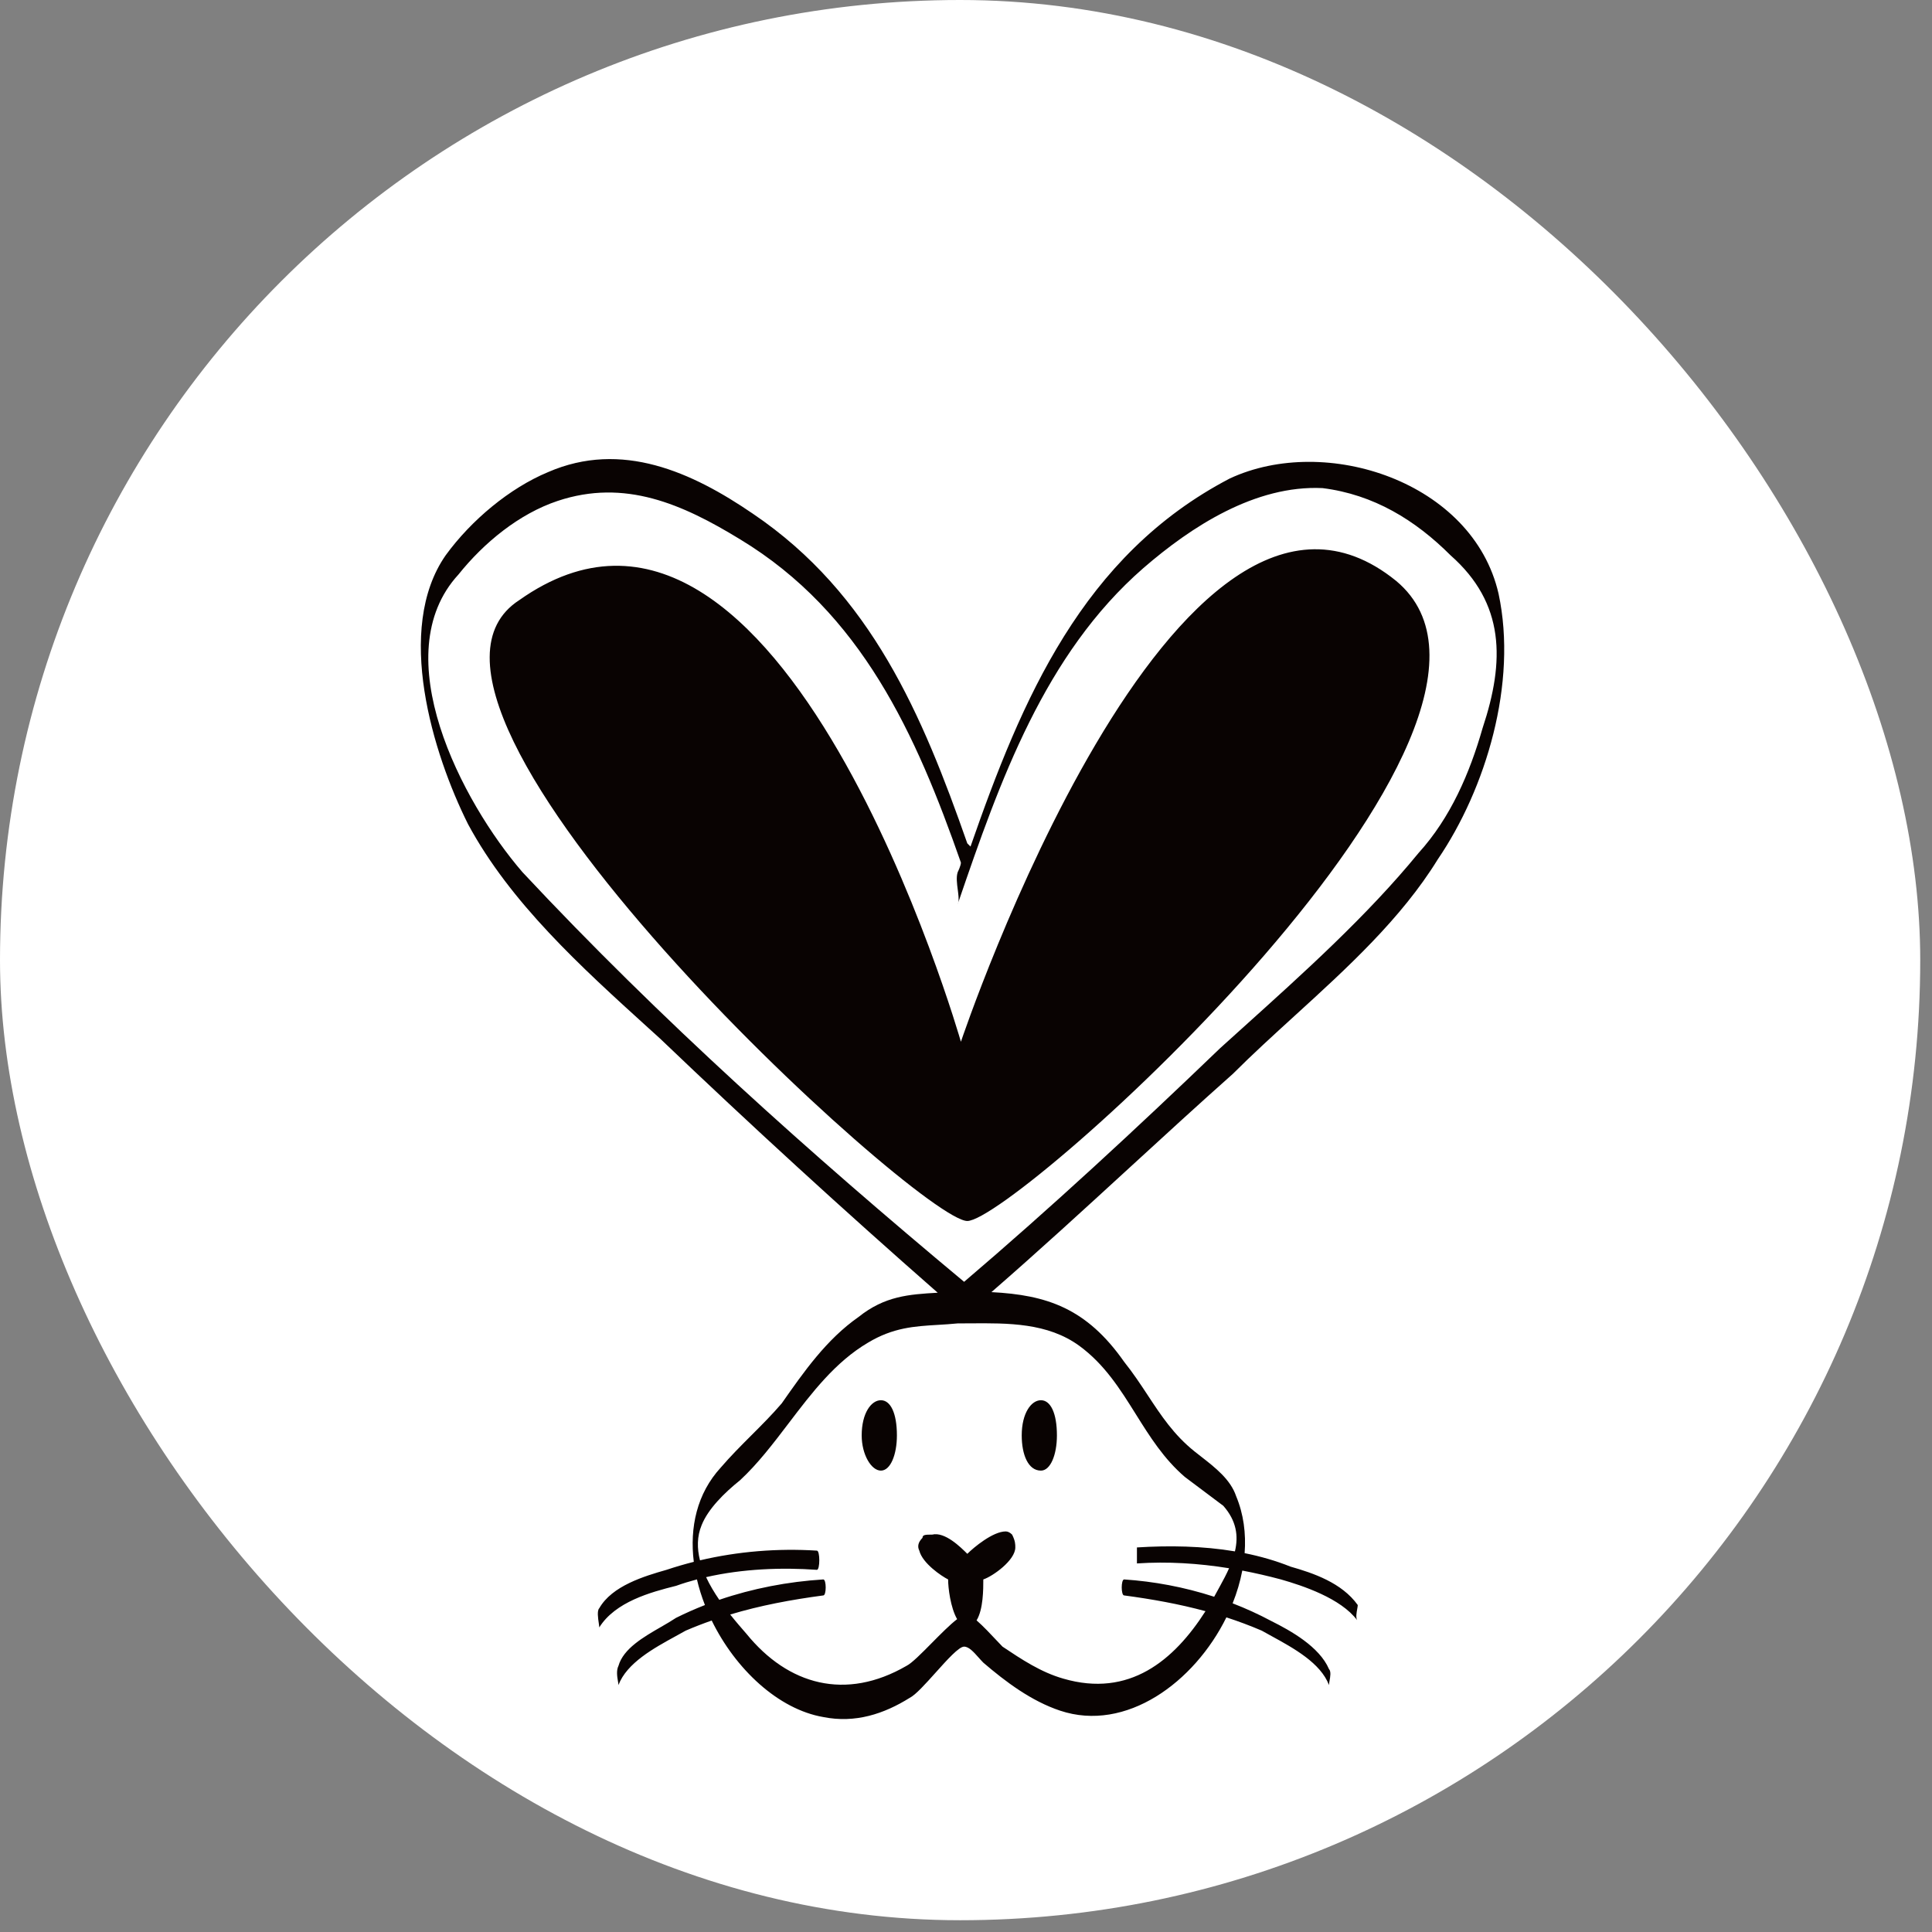
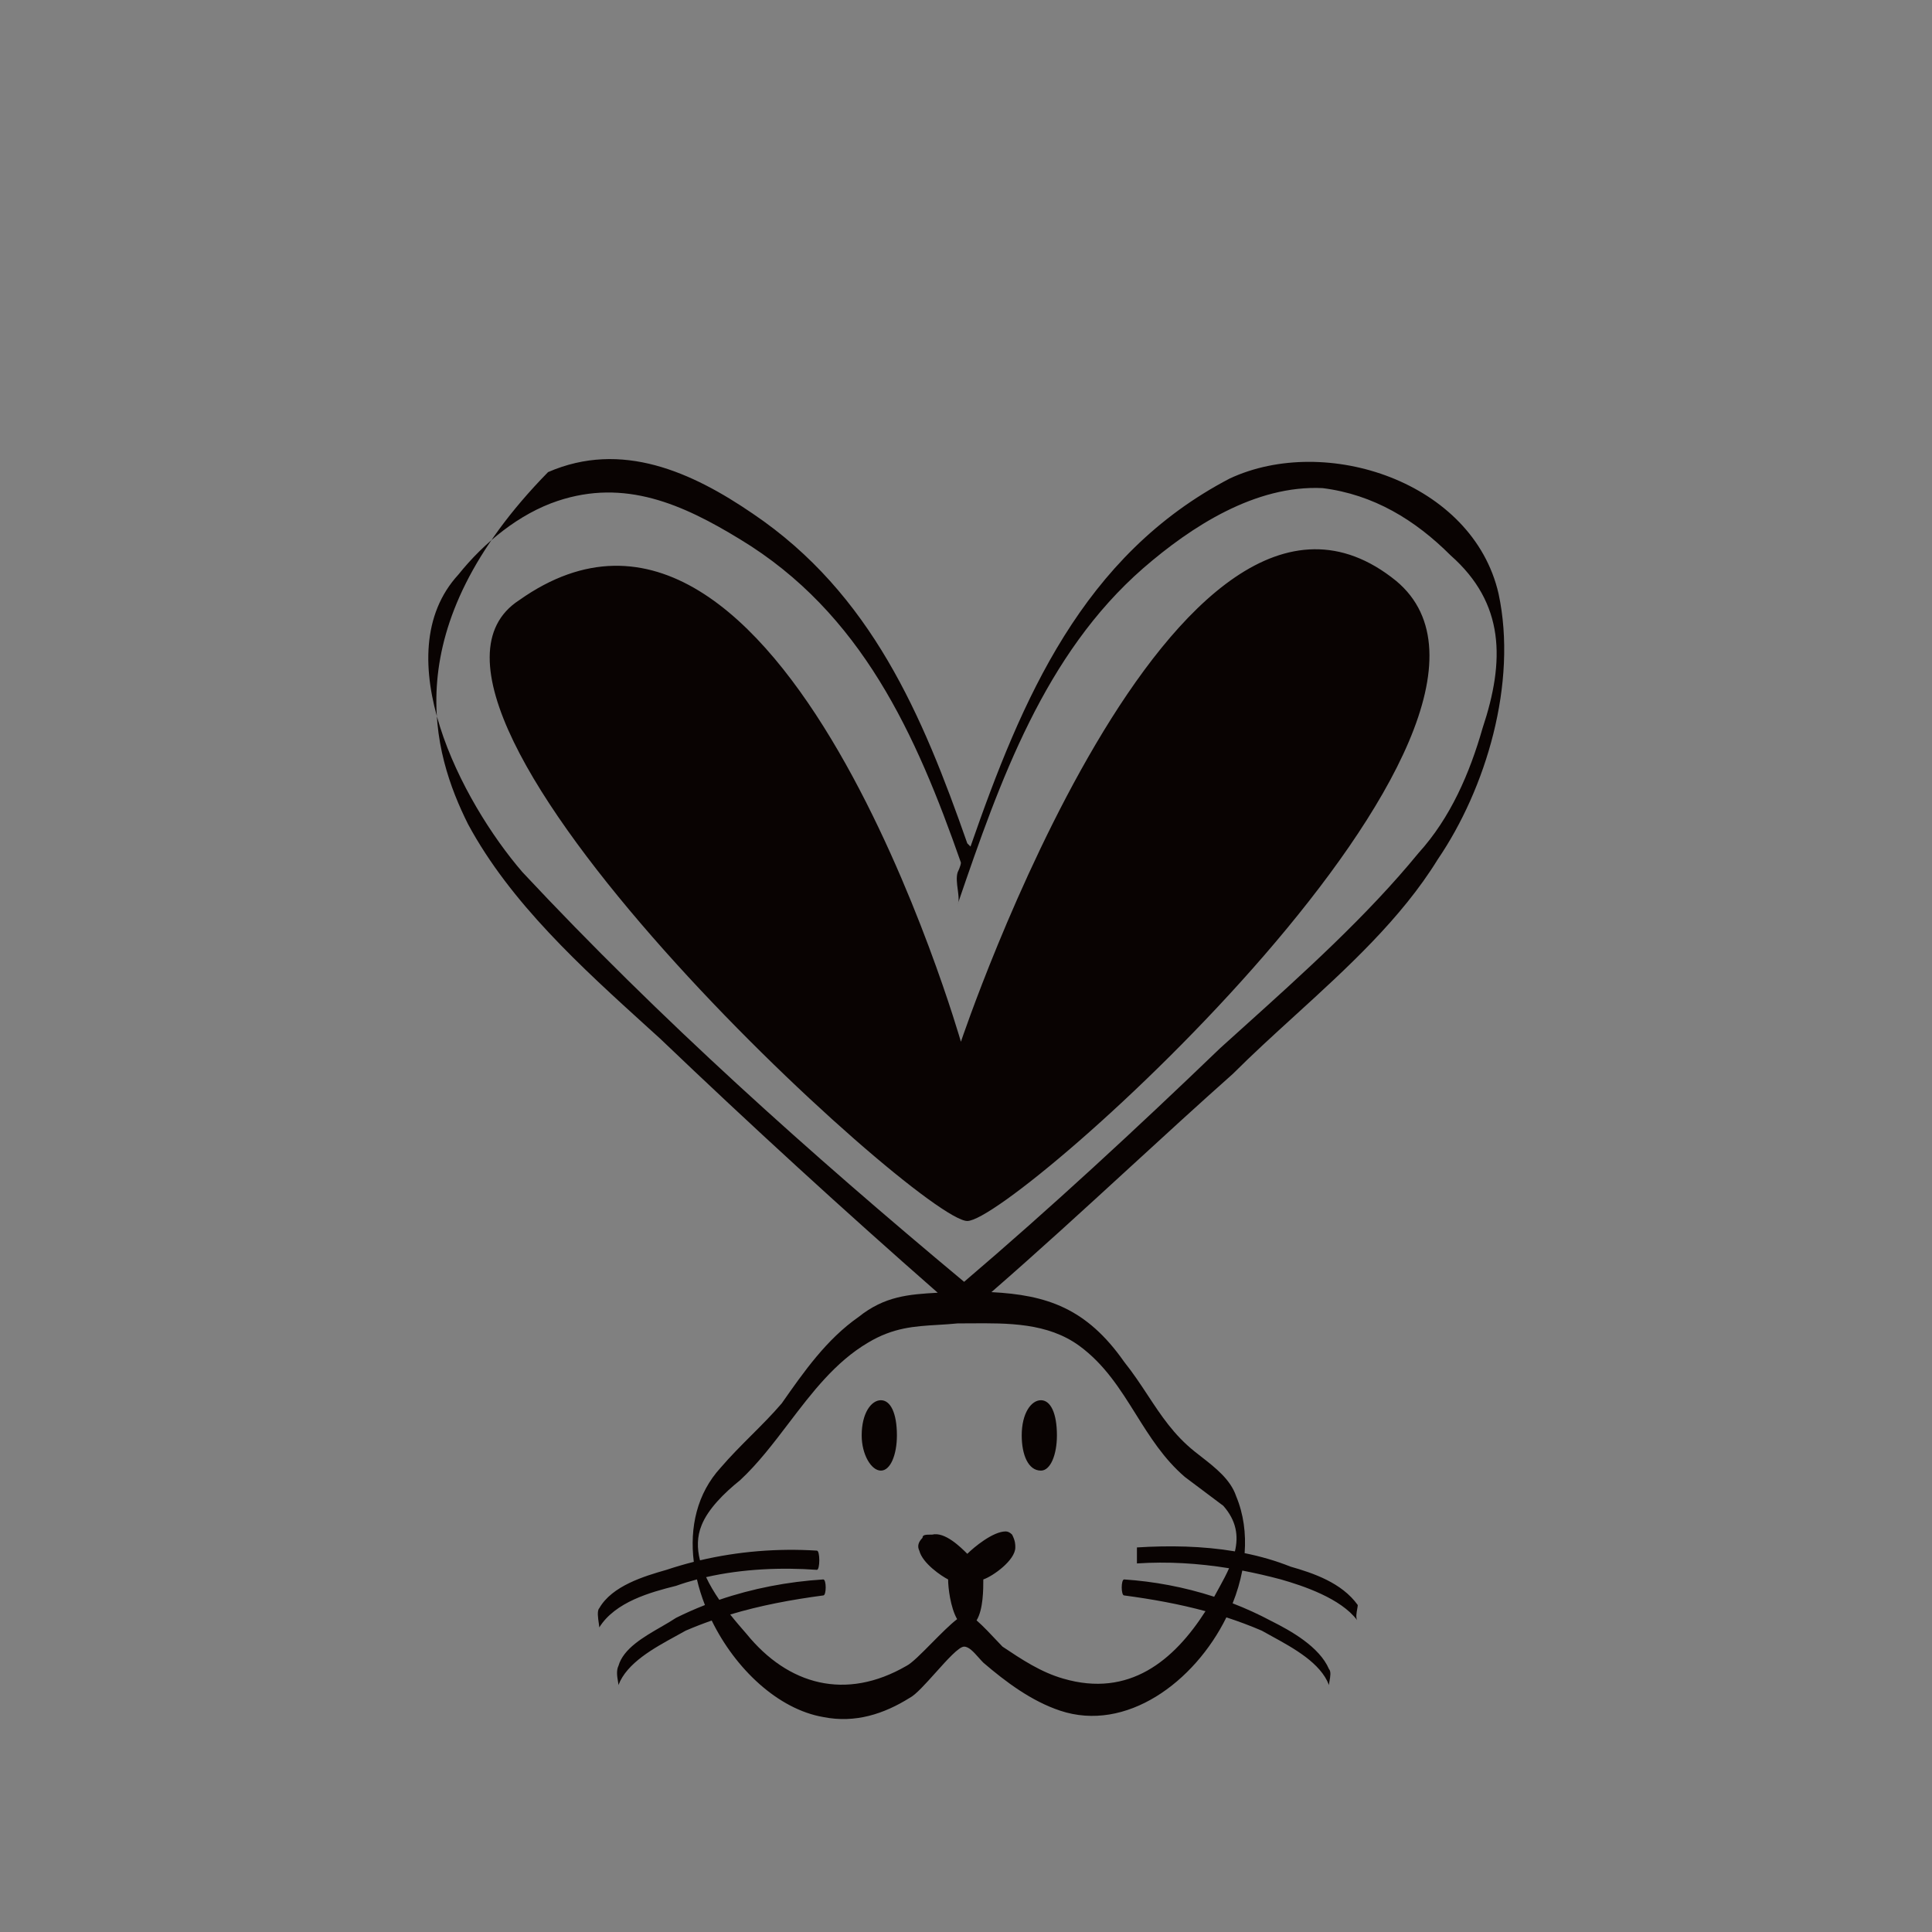
<svg xmlns="http://www.w3.org/2000/svg" fill="none" viewBox="0 0 101 101" height="101" width="101">
  <rect x="0" y="0" width="101" height="101" fill="#808080" stroke="none" />
-   <rect fill="white" rx="50.192" height="100.385" width="100.385" />
-   <path fill="#090302" d="M67.667 53.117C70.414 50.614 73.255 48.024 75.163 44.925C77.672 41.244 79.345 35.723 78.341 31.039C77.003 25.183 69.307 22.673 64.288 25.015C56.591 29.031 53.413 36.56 50.736 44.256L50.568 44.089C48.226 37.396 45.549 31.039 39.359 26.856C36.18 24.681 32.499 23.008 28.651 24.681C26.643 25.517 24.636 27.191 23.297 29.031C20.62 32.879 22.628 39.404 24.468 43.085C26.683 47.197 30.392 50.561 33.9 53.744C34.103 53.928 34.306 54.111 34.507 54.294C39.245 58.822 44.084 63.251 49.021 67.58C47.508 67.667 46.25 67.754 44.88 68.85C43.207 70.021 42.036 71.694 40.865 73.367C40.363 73.953 39.819 74.496 39.275 75.04C38.732 75.584 38.188 76.128 37.686 76.713C36.431 78.077 36.048 79.85 36.27 81.649C35.789 81.771 35.312 81.91 34.842 82.067C33.671 82.401 31.997 82.903 31.328 84.075C31.205 84.198 31.263 84.593 31.303 84.86C31.317 84.955 31.328 85.034 31.328 85.078C32.165 83.74 34.005 83.238 35.344 82.903C35.7 82.776 36.064 82.664 36.434 82.567C36.539 83.018 36.68 83.468 36.852 83.908C36.337 84.109 35.833 84.332 35.344 84.576C35.11 84.732 34.84 84.888 34.56 85.05L34.56 85.05C33.634 85.584 32.589 86.187 32.332 87.086C32.209 87.332 32.267 87.669 32.306 87.897C32.321 87.978 32.332 88.046 32.332 88.09C32.764 86.937 34.189 86.157 35.324 85.535L35.324 85.535C35.507 85.435 35.683 85.339 35.846 85.246C36.299 85.051 36.752 84.876 37.206 84.717C38.444 87.253 40.683 89.357 43.04 89.763C44.713 90.098 46.219 89.596 47.557 88.759C47.866 88.605 48.389 88.023 48.911 87.441C49.521 86.761 50.131 86.082 50.401 86.082C50.652 86.082 50.903 86.365 51.154 86.647L51.154 86.647C51.238 86.741 51.322 86.835 51.405 86.919C52.576 87.923 53.915 88.927 55.42 89.429C58.864 90.576 62.437 87.95 64.112 84.552C64.73 84.753 65.346 84.982 65.961 85.246C66.124 85.339 66.299 85.435 66.483 85.535C67.618 86.157 69.042 86.937 69.475 88.09C69.475 88.043 69.488 87.97 69.503 87.885C69.542 87.667 69.595 87.374 69.475 87.253C68.972 86.082 67.467 85.246 66.463 84.744C65.798 84.389 65.121 84.081 64.439 83.818C64.663 83.257 64.834 82.682 64.944 82.105C65.618 82.234 66.291 82.389 66.965 82.569C68.12 82.899 70.09 83.555 70.946 84.697C70.955 84.714 70.967 84.73 70.98 84.744C70.969 84.728 70.957 84.712 70.946 84.697C70.872 84.558 70.917 84.305 70.952 84.112C70.967 84.028 70.98 83.954 70.98 83.907C70.144 82.736 68.638 82.234 67.467 81.9C66.693 81.59 65.888 81.36 65.066 81.195C65.144 80.165 65.012 79.149 64.623 78.219C64.332 77.348 63.538 76.729 62.786 76.143C62.672 76.053 62.558 75.965 62.447 75.877C61.366 75.011 60.704 74.006 60.009 72.951C59.629 72.375 59.24 71.783 58.767 71.192C56.802 68.386 54.72 67.698 51.829 67.549C54.291 65.408 56.669 63.227 59.036 61.055C60.837 59.402 62.632 57.755 64.455 56.135C65.465 55.124 66.559 54.128 67.667 53.117ZM69.139 25.517C71.816 25.852 73.991 27.191 75.832 29.031C78.676 31.541 78.676 34.552 77.505 38.066C76.836 40.408 75.832 42.75 74.159 44.591C71.478 47.868 68.133 50.88 64.952 53.744C64.56 54.097 64.171 54.448 63.786 54.796C59.436 58.979 54.918 63.162 50.401 67.01C42.37 60.318 34.507 53.291 27.313 45.594C24.134 41.914 20.118 34.218 23.966 30.035C25.305 28.362 27.145 26.856 29.153 26.187C32.666 25.016 35.678 26.354 38.69 28.194C45.047 32.042 47.892 38.4 50.234 45.093C50.234 45.26 50.066 45.594 50.066 45.594C49.981 45.852 50.027 46.197 50.07 46.517C50.103 46.77 50.135 47.008 50.098 47.175C50.088 47.206 50.077 47.236 50.066 47.267C50.08 47.24 50.091 47.209 50.098 47.175C52.264 40.845 54.609 34.196 59.77 29.7C62.28 27.525 65.626 25.35 69.139 25.517ZM43.04 82.569C43.207 82.569 43.207 83.405 43.04 83.405C41.359 83.629 39.754 83.928 38.173 84.403C38.471 84.779 38.768 85.12 39.024 85.413C41.199 88.09 44.211 88.927 47.39 87.086C47.668 86.947 48.178 86.432 48.714 85.889C49.179 85.42 49.664 84.929 50.036 84.645C49.687 84.039 49.565 82.998 49.565 82.569C49.23 82.401 48.226 81.732 48.059 81.063C47.947 80.84 48.003 80.617 48.226 80.394C48.226 80.226 48.394 80.226 48.728 80.226C49.398 80.059 50.234 80.896 50.569 81.23L50.569 81.23C50.903 80.896 51.907 80.059 52.576 80.059C52.688 80.059 52.8 80.115 52.911 80.226C53.078 80.561 53.078 80.728 53.078 80.895V80.896C53.078 81.565 51.907 82.401 51.405 82.569C51.405 83.07 51.405 84.137 51.053 84.709C51.395 85.005 51.821 85.459 52.121 85.78L52.121 85.78C52.242 85.909 52.342 86.016 52.409 86.082L52.409 86.082C53.413 86.752 54.417 87.421 55.588 87.755C59.033 88.76 61.369 86.81 63.02 84.228C61.637 83.853 60.23 83.6 58.767 83.405C58.599 83.405 58.599 82.569 58.767 82.569C60.299 82.671 61.893 82.96 63.474 83.474C63.581 83.286 63.685 83.095 63.786 82.904C63.96 82.59 64.12 82.284 64.253 81.984C62.647 81.724 61.042 81.625 59.436 81.732V80.896C61.119 80.79 62.868 80.817 64.559 81.102C64.751 80.286 64.638 79.503 63.953 78.721L61.946 77.215C60.84 76.267 60.107 75.096 59.377 73.929C58.561 72.625 57.749 71.327 56.424 70.356C54.767 69.15 52.703 69.166 50.72 69.181C50.501 69.183 50.283 69.184 50.067 69.184C49.708 69.22 49.364 69.241 49.029 69.261C47.804 69.334 46.696 69.4 45.382 70.188C43.67 71.195 42.443 72.808 41.227 74.407C40.422 75.465 39.622 76.516 38.69 77.382C37.853 78.052 37.017 78.888 36.682 79.725C36.433 80.322 36.436 80.949 36.594 81.57C38.58 81.103 40.643 80.934 42.705 81.063C42.873 81.063 42.873 82.067 42.705 82.067C40.873 81.936 38.835 82.01 36.913 82.449C37.104 82.858 37.343 83.256 37.602 83.634C39.341 83.04 41.191 82.684 43.04 82.569ZM46.888 75.04C46.888 76.044 46.553 76.88 46.051 76.88C45.55 76.88 45.047 76.044 45.047 75.04C45.047 73.869 45.55 73.2 46.051 73.2C46.553 73.2 46.888 73.869 46.888 75.04ZM55.253 75.04C55.253 76.044 54.919 76.88 54.417 76.88C53.748 76.88 53.413 76.044 53.413 75.04C53.413 73.869 53.915 73.2 54.417 73.2C54.919 73.2 55.253 73.869 55.253 75.04ZM50.569 63.83C48.059 63.83 18.613 36.894 27.146 31.373C40.865 21.669 50.234 54.461 50.234 54.461C50.234 54.461 61.444 21 72.988 30.369C82.022 37.898 53.078 63.83 50.569 63.83Z" clip-rule="evenodd" fill-rule="evenodd" />
+   <path fill="#090302" d="M67.667 53.117C70.414 50.614 73.255 48.024 75.163 44.925C77.672 41.244 79.345 35.723 78.341 31.039C77.003 25.183 69.307 22.673 64.288 25.015C56.591 29.031 53.413 36.56 50.736 44.256L50.568 44.089C48.226 37.396 45.549 31.039 39.359 26.856C36.18 24.681 32.499 23.008 28.651 24.681C20.62 32.879 22.628 39.404 24.468 43.085C26.683 47.197 30.392 50.561 33.9 53.744C34.103 53.928 34.306 54.111 34.507 54.294C39.245 58.822 44.084 63.251 49.021 67.58C47.508 67.667 46.25 67.754 44.88 68.85C43.207 70.021 42.036 71.694 40.865 73.367C40.363 73.953 39.819 74.496 39.275 75.04C38.732 75.584 38.188 76.128 37.686 76.713C36.431 78.077 36.048 79.85 36.27 81.649C35.789 81.771 35.312 81.91 34.842 82.067C33.671 82.401 31.997 82.903 31.328 84.075C31.205 84.198 31.263 84.593 31.303 84.86C31.317 84.955 31.328 85.034 31.328 85.078C32.165 83.74 34.005 83.238 35.344 82.903C35.7 82.776 36.064 82.664 36.434 82.567C36.539 83.018 36.68 83.468 36.852 83.908C36.337 84.109 35.833 84.332 35.344 84.576C35.11 84.732 34.84 84.888 34.56 85.05L34.56 85.05C33.634 85.584 32.589 86.187 32.332 87.086C32.209 87.332 32.267 87.669 32.306 87.897C32.321 87.978 32.332 88.046 32.332 88.09C32.764 86.937 34.189 86.157 35.324 85.535L35.324 85.535C35.507 85.435 35.683 85.339 35.846 85.246C36.299 85.051 36.752 84.876 37.206 84.717C38.444 87.253 40.683 89.357 43.04 89.763C44.713 90.098 46.219 89.596 47.557 88.759C47.866 88.605 48.389 88.023 48.911 87.441C49.521 86.761 50.131 86.082 50.401 86.082C50.652 86.082 50.903 86.365 51.154 86.647L51.154 86.647C51.238 86.741 51.322 86.835 51.405 86.919C52.576 87.923 53.915 88.927 55.42 89.429C58.864 90.576 62.437 87.95 64.112 84.552C64.73 84.753 65.346 84.982 65.961 85.246C66.124 85.339 66.299 85.435 66.483 85.535C67.618 86.157 69.042 86.937 69.475 88.09C69.475 88.043 69.488 87.97 69.503 87.885C69.542 87.667 69.595 87.374 69.475 87.253C68.972 86.082 67.467 85.246 66.463 84.744C65.798 84.389 65.121 84.081 64.439 83.818C64.663 83.257 64.834 82.682 64.944 82.105C65.618 82.234 66.291 82.389 66.965 82.569C68.12 82.899 70.09 83.555 70.946 84.697C70.955 84.714 70.967 84.73 70.98 84.744C70.969 84.728 70.957 84.712 70.946 84.697C70.872 84.558 70.917 84.305 70.952 84.112C70.967 84.028 70.98 83.954 70.98 83.907C70.144 82.736 68.638 82.234 67.467 81.9C66.693 81.59 65.888 81.36 65.066 81.195C65.144 80.165 65.012 79.149 64.623 78.219C64.332 77.348 63.538 76.729 62.786 76.143C62.672 76.053 62.558 75.965 62.447 75.877C61.366 75.011 60.704 74.006 60.009 72.951C59.629 72.375 59.24 71.783 58.767 71.192C56.802 68.386 54.72 67.698 51.829 67.549C54.291 65.408 56.669 63.227 59.036 61.055C60.837 59.402 62.632 57.755 64.455 56.135C65.465 55.124 66.559 54.128 67.667 53.117ZM69.139 25.517C71.816 25.852 73.991 27.191 75.832 29.031C78.676 31.541 78.676 34.552 77.505 38.066C76.836 40.408 75.832 42.75 74.159 44.591C71.478 47.868 68.133 50.88 64.952 53.744C64.56 54.097 64.171 54.448 63.786 54.796C59.436 58.979 54.918 63.162 50.401 67.01C42.37 60.318 34.507 53.291 27.313 45.594C24.134 41.914 20.118 34.218 23.966 30.035C25.305 28.362 27.145 26.856 29.153 26.187C32.666 25.016 35.678 26.354 38.69 28.194C45.047 32.042 47.892 38.4 50.234 45.093C50.234 45.26 50.066 45.594 50.066 45.594C49.981 45.852 50.027 46.197 50.07 46.517C50.103 46.77 50.135 47.008 50.098 47.175C50.088 47.206 50.077 47.236 50.066 47.267C50.08 47.24 50.091 47.209 50.098 47.175C52.264 40.845 54.609 34.196 59.77 29.7C62.28 27.525 65.626 25.35 69.139 25.517ZM43.04 82.569C43.207 82.569 43.207 83.405 43.04 83.405C41.359 83.629 39.754 83.928 38.173 84.403C38.471 84.779 38.768 85.12 39.024 85.413C41.199 88.09 44.211 88.927 47.39 87.086C47.668 86.947 48.178 86.432 48.714 85.889C49.179 85.42 49.664 84.929 50.036 84.645C49.687 84.039 49.565 82.998 49.565 82.569C49.23 82.401 48.226 81.732 48.059 81.063C47.947 80.84 48.003 80.617 48.226 80.394C48.226 80.226 48.394 80.226 48.728 80.226C49.398 80.059 50.234 80.896 50.569 81.23L50.569 81.23C50.903 80.896 51.907 80.059 52.576 80.059C52.688 80.059 52.8 80.115 52.911 80.226C53.078 80.561 53.078 80.728 53.078 80.895V80.896C53.078 81.565 51.907 82.401 51.405 82.569C51.405 83.07 51.405 84.137 51.053 84.709C51.395 85.005 51.821 85.459 52.121 85.78L52.121 85.78C52.242 85.909 52.342 86.016 52.409 86.082L52.409 86.082C53.413 86.752 54.417 87.421 55.588 87.755C59.033 88.76 61.369 86.81 63.02 84.228C61.637 83.853 60.23 83.6 58.767 83.405C58.599 83.405 58.599 82.569 58.767 82.569C60.299 82.671 61.893 82.96 63.474 83.474C63.581 83.286 63.685 83.095 63.786 82.904C63.96 82.59 64.12 82.284 64.253 81.984C62.647 81.724 61.042 81.625 59.436 81.732V80.896C61.119 80.79 62.868 80.817 64.559 81.102C64.751 80.286 64.638 79.503 63.953 78.721L61.946 77.215C60.84 76.267 60.107 75.096 59.377 73.929C58.561 72.625 57.749 71.327 56.424 70.356C54.767 69.15 52.703 69.166 50.72 69.181C50.501 69.183 50.283 69.184 50.067 69.184C49.708 69.22 49.364 69.241 49.029 69.261C47.804 69.334 46.696 69.4 45.382 70.188C43.67 71.195 42.443 72.808 41.227 74.407C40.422 75.465 39.622 76.516 38.69 77.382C37.853 78.052 37.017 78.888 36.682 79.725C36.433 80.322 36.436 80.949 36.594 81.57C38.58 81.103 40.643 80.934 42.705 81.063C42.873 81.063 42.873 82.067 42.705 82.067C40.873 81.936 38.835 82.01 36.913 82.449C37.104 82.858 37.343 83.256 37.602 83.634C39.341 83.04 41.191 82.684 43.04 82.569ZM46.888 75.04C46.888 76.044 46.553 76.88 46.051 76.88C45.55 76.88 45.047 76.044 45.047 75.04C45.047 73.869 45.55 73.2 46.051 73.2C46.553 73.2 46.888 73.869 46.888 75.04ZM55.253 75.04C55.253 76.044 54.919 76.88 54.417 76.88C53.748 76.88 53.413 76.044 53.413 75.04C53.413 73.869 53.915 73.2 54.417 73.2C54.919 73.2 55.253 73.869 55.253 75.04ZM50.569 63.83C48.059 63.83 18.613 36.894 27.146 31.373C40.865 21.669 50.234 54.461 50.234 54.461C50.234 54.461 61.444 21 72.988 30.369C82.022 37.898 53.078 63.83 50.569 63.83Z" clip-rule="evenodd" fill-rule="evenodd" />
</svg>